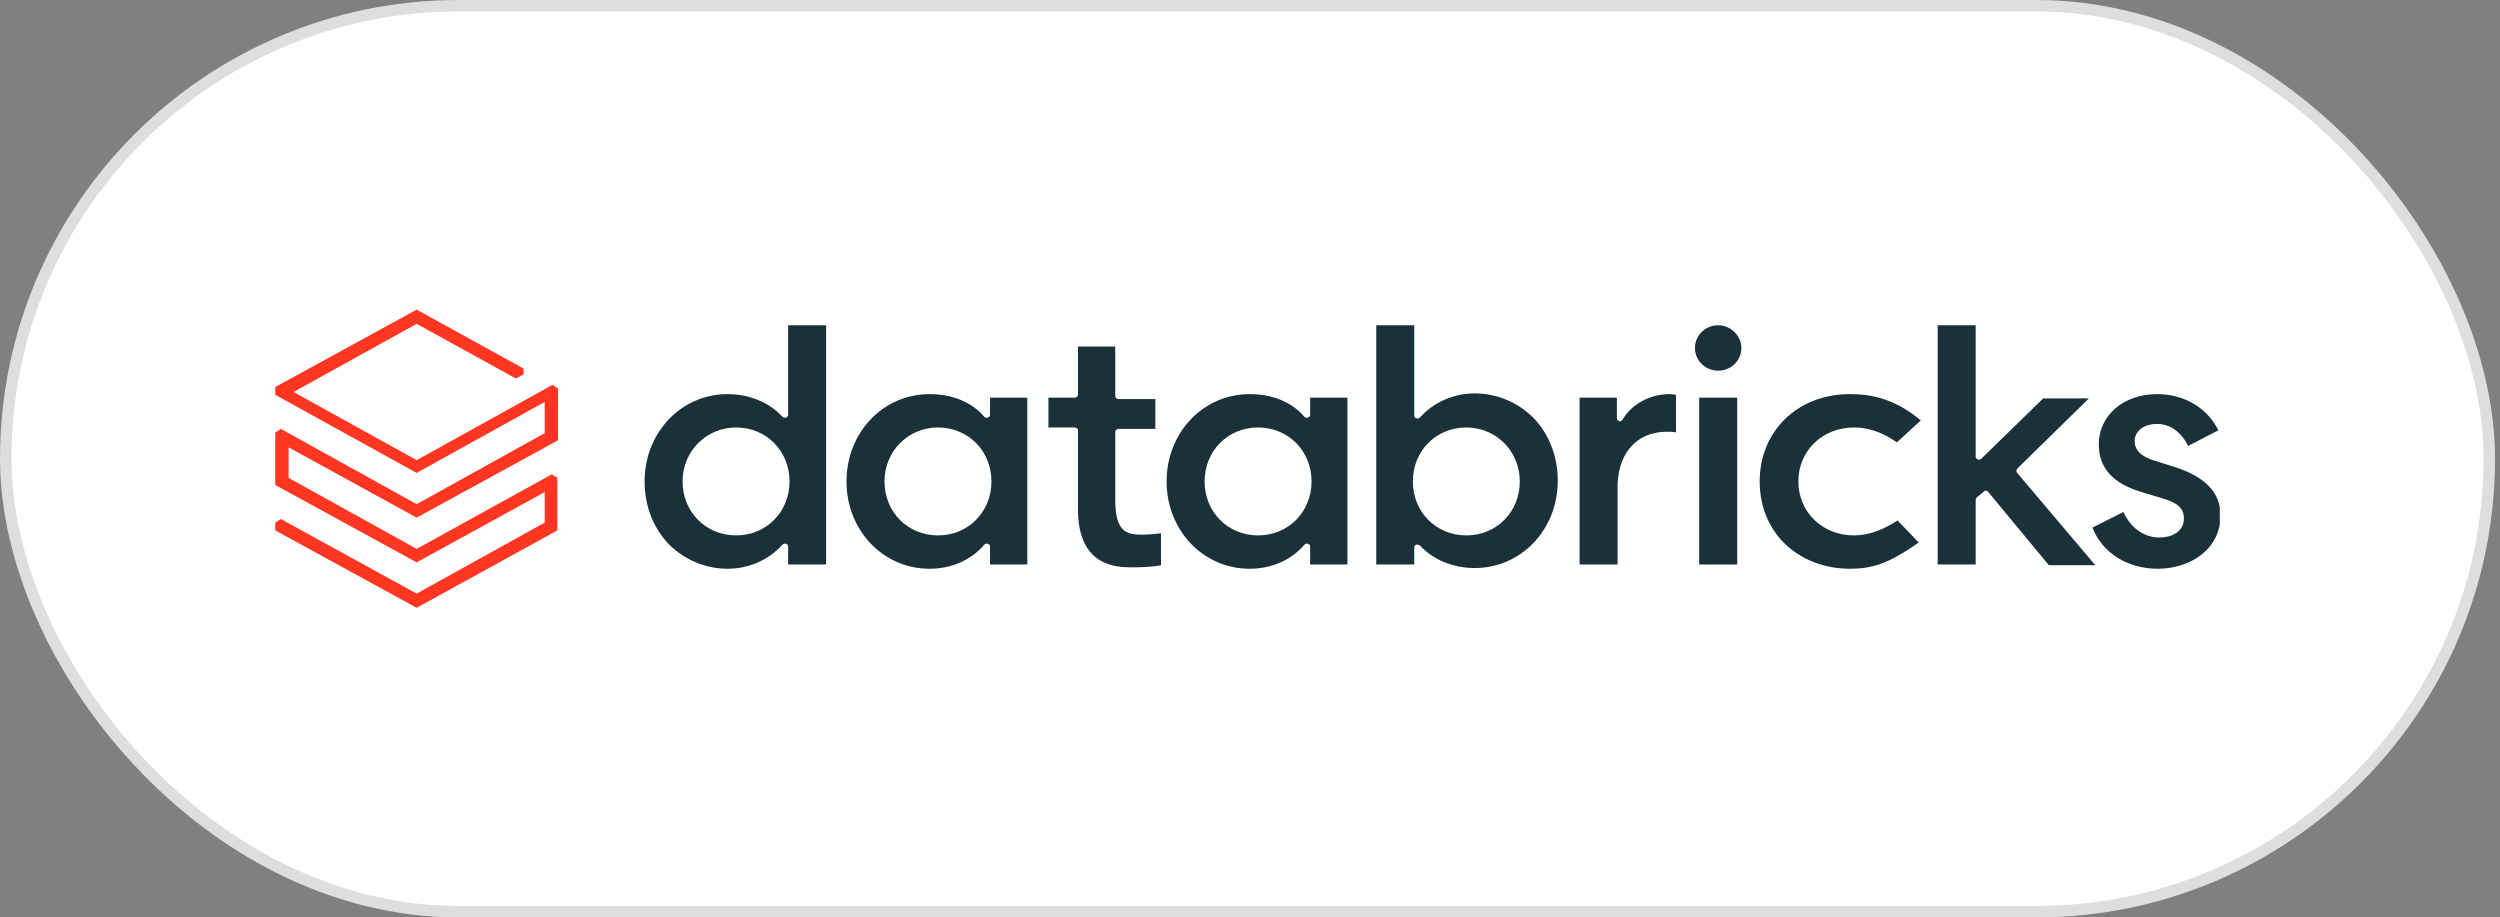
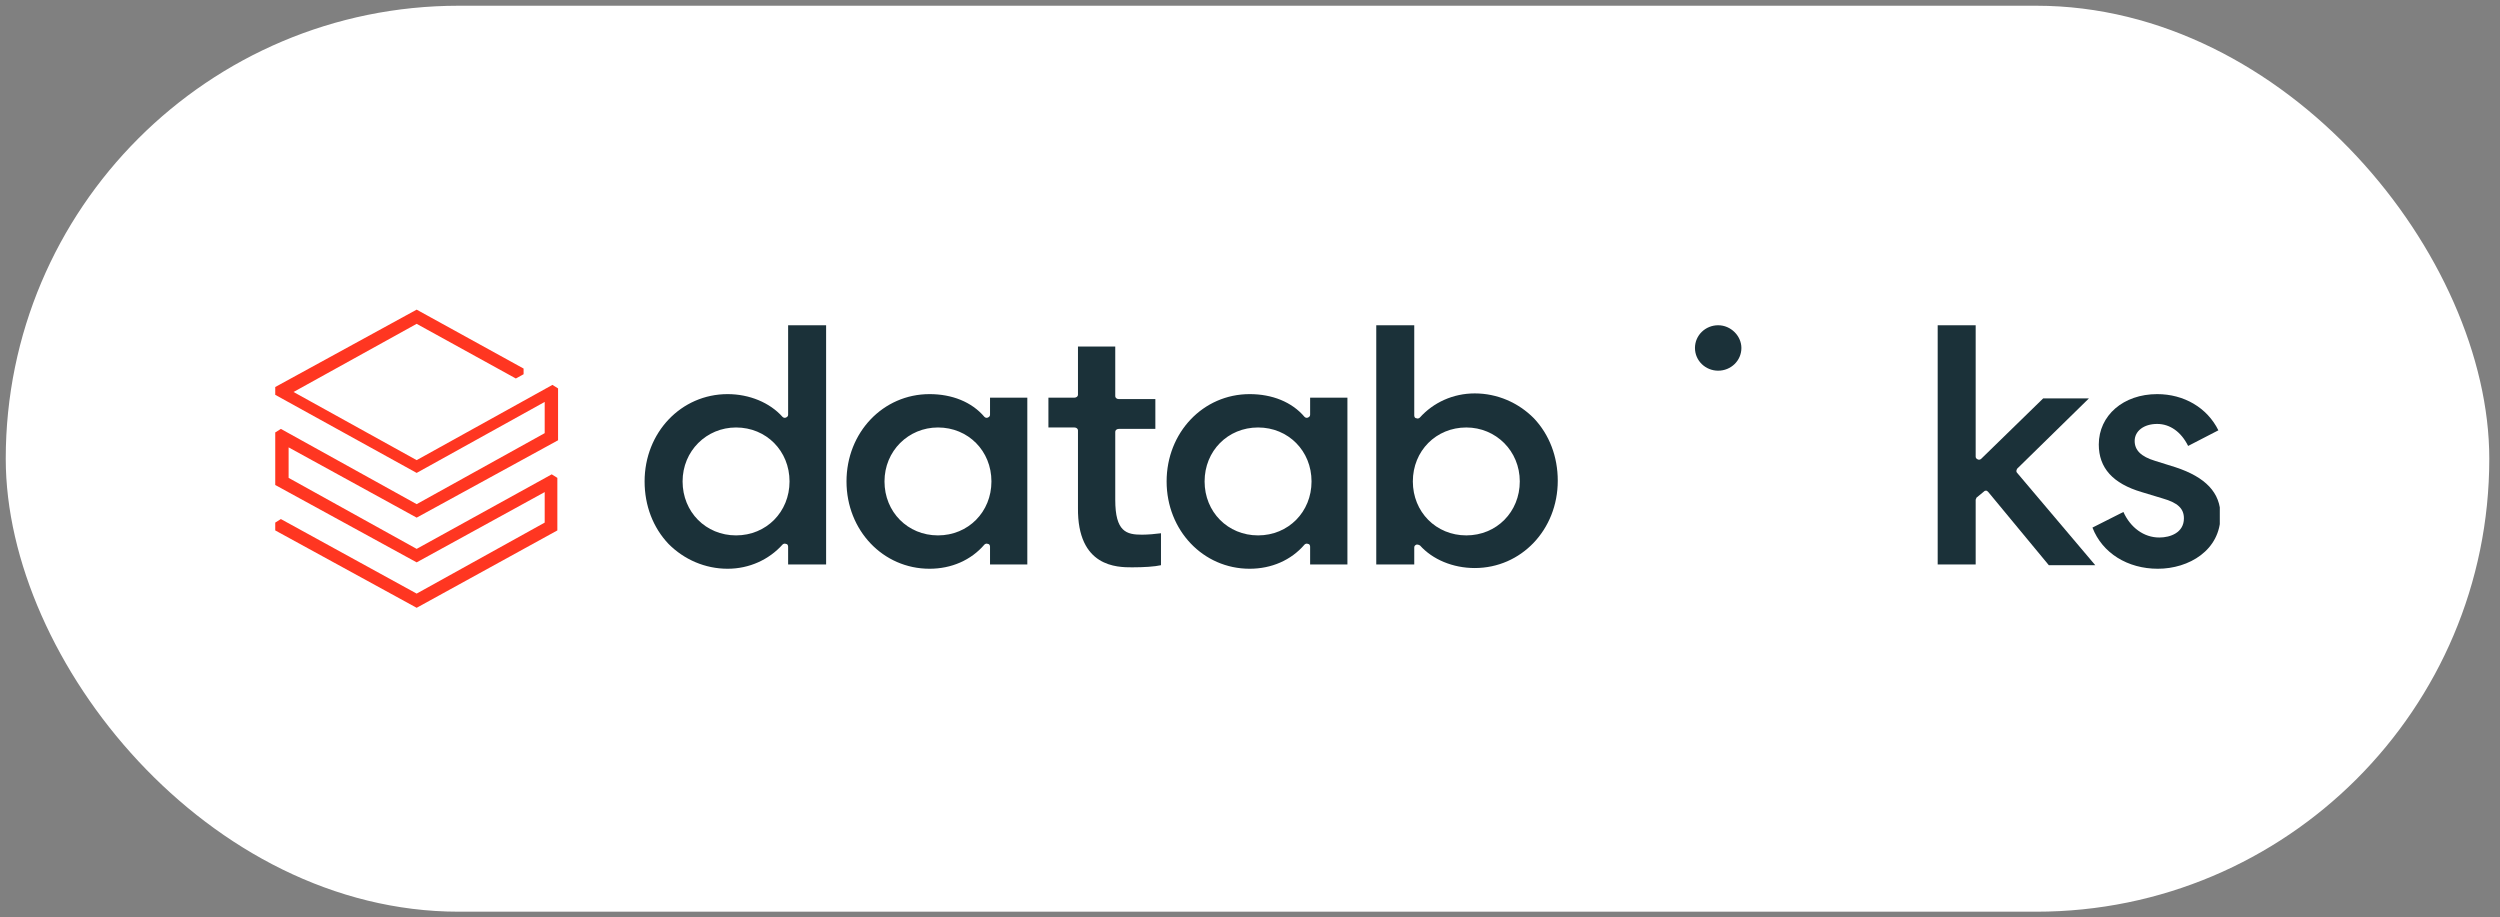
<svg xmlns="http://www.w3.org/2000/svg" width="218" height="80" viewBox="0 0 218 80" fill="none">
  <rect x="0" y="0" width="218" height="80" fill="#808080" stroke="none" />
  <rect x="0.501" y="0.5" width="216.565" height="79" rx="39.5" fill="white" />
-   <rect x="0.501" y="0.5" width="216.565" height="79" rx="39.5" stroke="#DEDEDE" />
  <g clip-path="url(#clip0_2454_39225)">
    <path d="M48.601 46.252V41.671L48.111 41.362L36.332 47.862L25.167 41.671V39.01L36.332 45.138L48.663 38.391V33.871L48.172 33.562L36.332 40.124L25.596 34.181L36.332 28.238L44.982 33.005L45.657 32.633V32.138L36.332 27L24.001 33.748V34.429L36.332 41.238L47.497 35.048V37.771L36.332 43.962L24.492 37.4L24.001 37.709V42.291L36.332 49.038L47.497 42.91V45.571L36.332 51.762L24.492 45.262L24.001 45.571V46.252L36.332 53L48.601 46.252Z" fill="#FF3621" />
    <path fill-rule="evenodd" clip-rule="evenodd" d="M72.037 28.362V49.224H68.724V47.676C68.724 47.552 68.663 47.429 68.54 47.429C68.417 47.367 68.294 47.429 68.233 47.49C67.067 48.791 65.35 49.595 63.448 49.595C61.485 49.595 59.645 48.791 58.295 47.429C56.945 46.005 56.209 44.086 56.209 41.981C56.209 37.71 59.399 34.367 63.448 34.367C65.35 34.367 67.129 35.11 68.233 36.348C68.294 36.41 68.417 36.471 68.54 36.41C68.663 36.348 68.724 36.286 68.724 36.162V28.362H72.037ZM59.522 41.981C59.522 44.643 61.546 46.686 64.184 46.686C66.822 46.686 68.847 44.643 68.847 41.981C68.847 39.319 66.822 37.276 64.184 37.276C61.608 37.276 59.522 39.319 59.522 41.981Z" fill="#1B3139" />
    <path fill-rule="evenodd" clip-rule="evenodd" d="M89.582 34.676V49.224H86.33V47.676C86.33 47.552 86.269 47.429 86.146 47.429C86.024 47.367 85.901 47.429 85.84 47.49C84.674 48.852 82.956 49.595 81.055 49.595C77.005 49.595 73.815 46.252 73.815 41.981C73.815 37.71 77.005 34.367 81.055 34.367C83.018 34.367 84.735 35.048 85.84 36.348C85.901 36.41 86.024 36.471 86.146 36.41C86.269 36.348 86.33 36.286 86.33 36.162V34.676H89.582ZM77.128 41.981C77.128 44.643 79.153 46.686 81.791 46.686C84.429 46.686 86.453 44.643 86.453 41.981C86.453 39.319 84.429 37.276 81.791 37.276C79.214 37.276 77.128 39.319 77.128 41.981Z" fill="#1B3139" />
    <path fill-rule="evenodd" clip-rule="evenodd" d="M117.495 34.676V49.224H114.243V47.676C114.243 47.552 114.182 47.429 114.059 47.429C113.937 47.367 113.814 47.429 113.753 47.49C112.587 48.852 110.869 49.595 108.968 49.595C104.919 49.595 101.729 46.252 101.729 41.981C101.729 37.71 104.919 34.367 108.968 34.367C110.931 34.367 112.648 35.048 113.753 36.348C113.814 36.41 113.937 36.471 114.059 36.41C114.182 36.348 114.243 36.286 114.243 36.162V34.676H117.495ZM105.041 41.981C105.041 44.643 107.066 46.686 109.704 46.686C112.342 46.686 114.366 44.643 114.366 41.981C114.366 39.319 112.342 37.276 109.704 37.276C107.066 37.276 105.041 39.319 105.041 41.981Z" fill="#1B3139" />
    <path fill-rule="evenodd" clip-rule="evenodd" d="M123.629 47.49C123.568 47.49 123.568 47.49 123.507 47.49C123.384 47.552 123.323 47.614 123.323 47.738V49.224H120.01V28.362H123.323V36.224C123.323 36.348 123.384 36.471 123.507 36.471C123.629 36.533 123.752 36.471 123.813 36.41C124.979 35.11 126.697 34.305 128.598 34.305C130.562 34.305 132.402 35.11 133.752 36.471C135.101 37.895 135.837 39.814 135.837 41.919C135.837 46.191 132.647 49.533 128.598 49.533C126.697 49.533 124.918 48.791 123.813 47.552C123.752 47.552 123.691 47.49 123.629 47.49ZM127.862 37.276C125.224 37.276 123.2 39.319 123.2 41.981C123.2 44.643 125.224 46.686 127.862 46.686C130.5 46.686 132.525 44.643 132.525 41.981C132.525 39.319 130.439 37.276 127.862 37.276Z" fill="#1B3139" />
-     <path d="M145.347 37.648C145.654 37.648 145.961 37.648 146.145 37.71V34.429C146.022 34.429 145.838 34.367 145.593 34.367C143.875 34.367 142.28 35.233 141.482 36.595C141.421 36.719 141.298 36.781 141.176 36.719C141.053 36.657 140.992 36.595 140.992 36.471V34.676H137.74V49.224H141.053V42.848C140.93 39.629 142.648 37.648 145.347 37.648Z" fill="#1B3139" />
-     <path d="M151.482 34.676H148.169V49.224H151.482V34.676Z" fill="#1B3139" />
    <path d="M149.825 28.362C148.721 28.362 147.801 29.229 147.801 30.343C147.801 31.457 148.721 32.324 149.825 32.324C150.93 32.324 151.85 31.457 151.85 30.343C151.85 29.291 150.93 28.362 149.825 28.362Z" fill="#1B3139" />
-     <path d="M161.297 34.367C156.757 34.367 153.444 37.586 153.444 41.981C153.444 44.148 154.242 46.067 155.653 47.429C157.064 48.791 159.088 49.595 161.297 49.595C163.137 49.595 164.61 49.224 167.309 47.305L165.469 45.386C164.119 46.252 162.892 46.686 161.665 46.686C158.904 46.686 156.818 44.643 156.818 41.981C156.818 39.319 158.904 37.276 161.665 37.276C162.953 37.276 164.18 37.71 165.407 38.576L167.493 36.657C164.978 34.552 162.769 34.367 161.297 34.367Z" fill="#1B3139" />
    <path d="M173.015 42.848C173.076 42.786 173.137 42.786 173.199 42.786C173.26 42.786 173.322 42.848 173.383 42.91L178.659 49.286H182.708L175.898 41.238C175.775 41.114 175.837 40.99 175.898 40.867L182.156 34.738H178.168L172.769 40C172.708 40.062 172.585 40.124 172.463 40.062C172.34 40 172.279 39.938 172.279 39.814V28.362H168.966V49.224H172.279V43.59C172.279 43.529 172.34 43.467 172.34 43.405L173.015 42.848Z" fill="#1B3139" />
    <path d="M188.167 49.595C190.867 49.595 193.627 47.986 193.627 44.952C193.627 42.971 192.339 41.61 189.701 40.743L187.922 40.186C186.695 39.814 186.143 39.257 186.143 38.452C186.143 37.586 186.94 36.967 188.106 36.967C189.21 36.967 190.192 37.648 190.805 38.886L193.443 37.524C192.462 35.543 190.437 34.367 188.106 34.367C185.161 34.367 183.014 36.224 183.014 38.762C183.014 40.805 184.241 42.167 186.756 42.91L188.597 43.467C189.885 43.838 190.437 44.333 190.437 45.2C190.437 46.438 189.272 46.871 188.29 46.871C186.94 46.871 185.775 46.005 185.161 44.643L182.462 46.005C183.321 48.233 185.529 49.595 188.167 49.595Z" fill="#1B3139" />
    <path d="M98.722 49.471C99.765 49.471 100.685 49.41 101.238 49.286V46.5C100.808 46.562 100.072 46.624 99.581 46.624C98.231 46.624 97.25 46.376 97.25 43.59V37.648C97.25 37.524 97.373 37.4 97.557 37.4H100.747V34.8H97.557C97.373 34.8 97.25 34.676 97.25 34.552V30.219H93.999V34.428C93.999 34.552 93.876 34.676 93.692 34.676H91.422V37.276H93.692C93.876 37.276 93.999 37.4 93.999 37.524V44.271C93.937 49.471 97.434 49.471 98.722 49.471Z" fill="#1B3139" />
  </g>
  <defs>
    <clipPath id="clip0_2454_39225">
      <rect width="169.565" height="26" fill="white" transform="translate(24.001 27)" />
    </clipPath>
  </defs>
</svg>